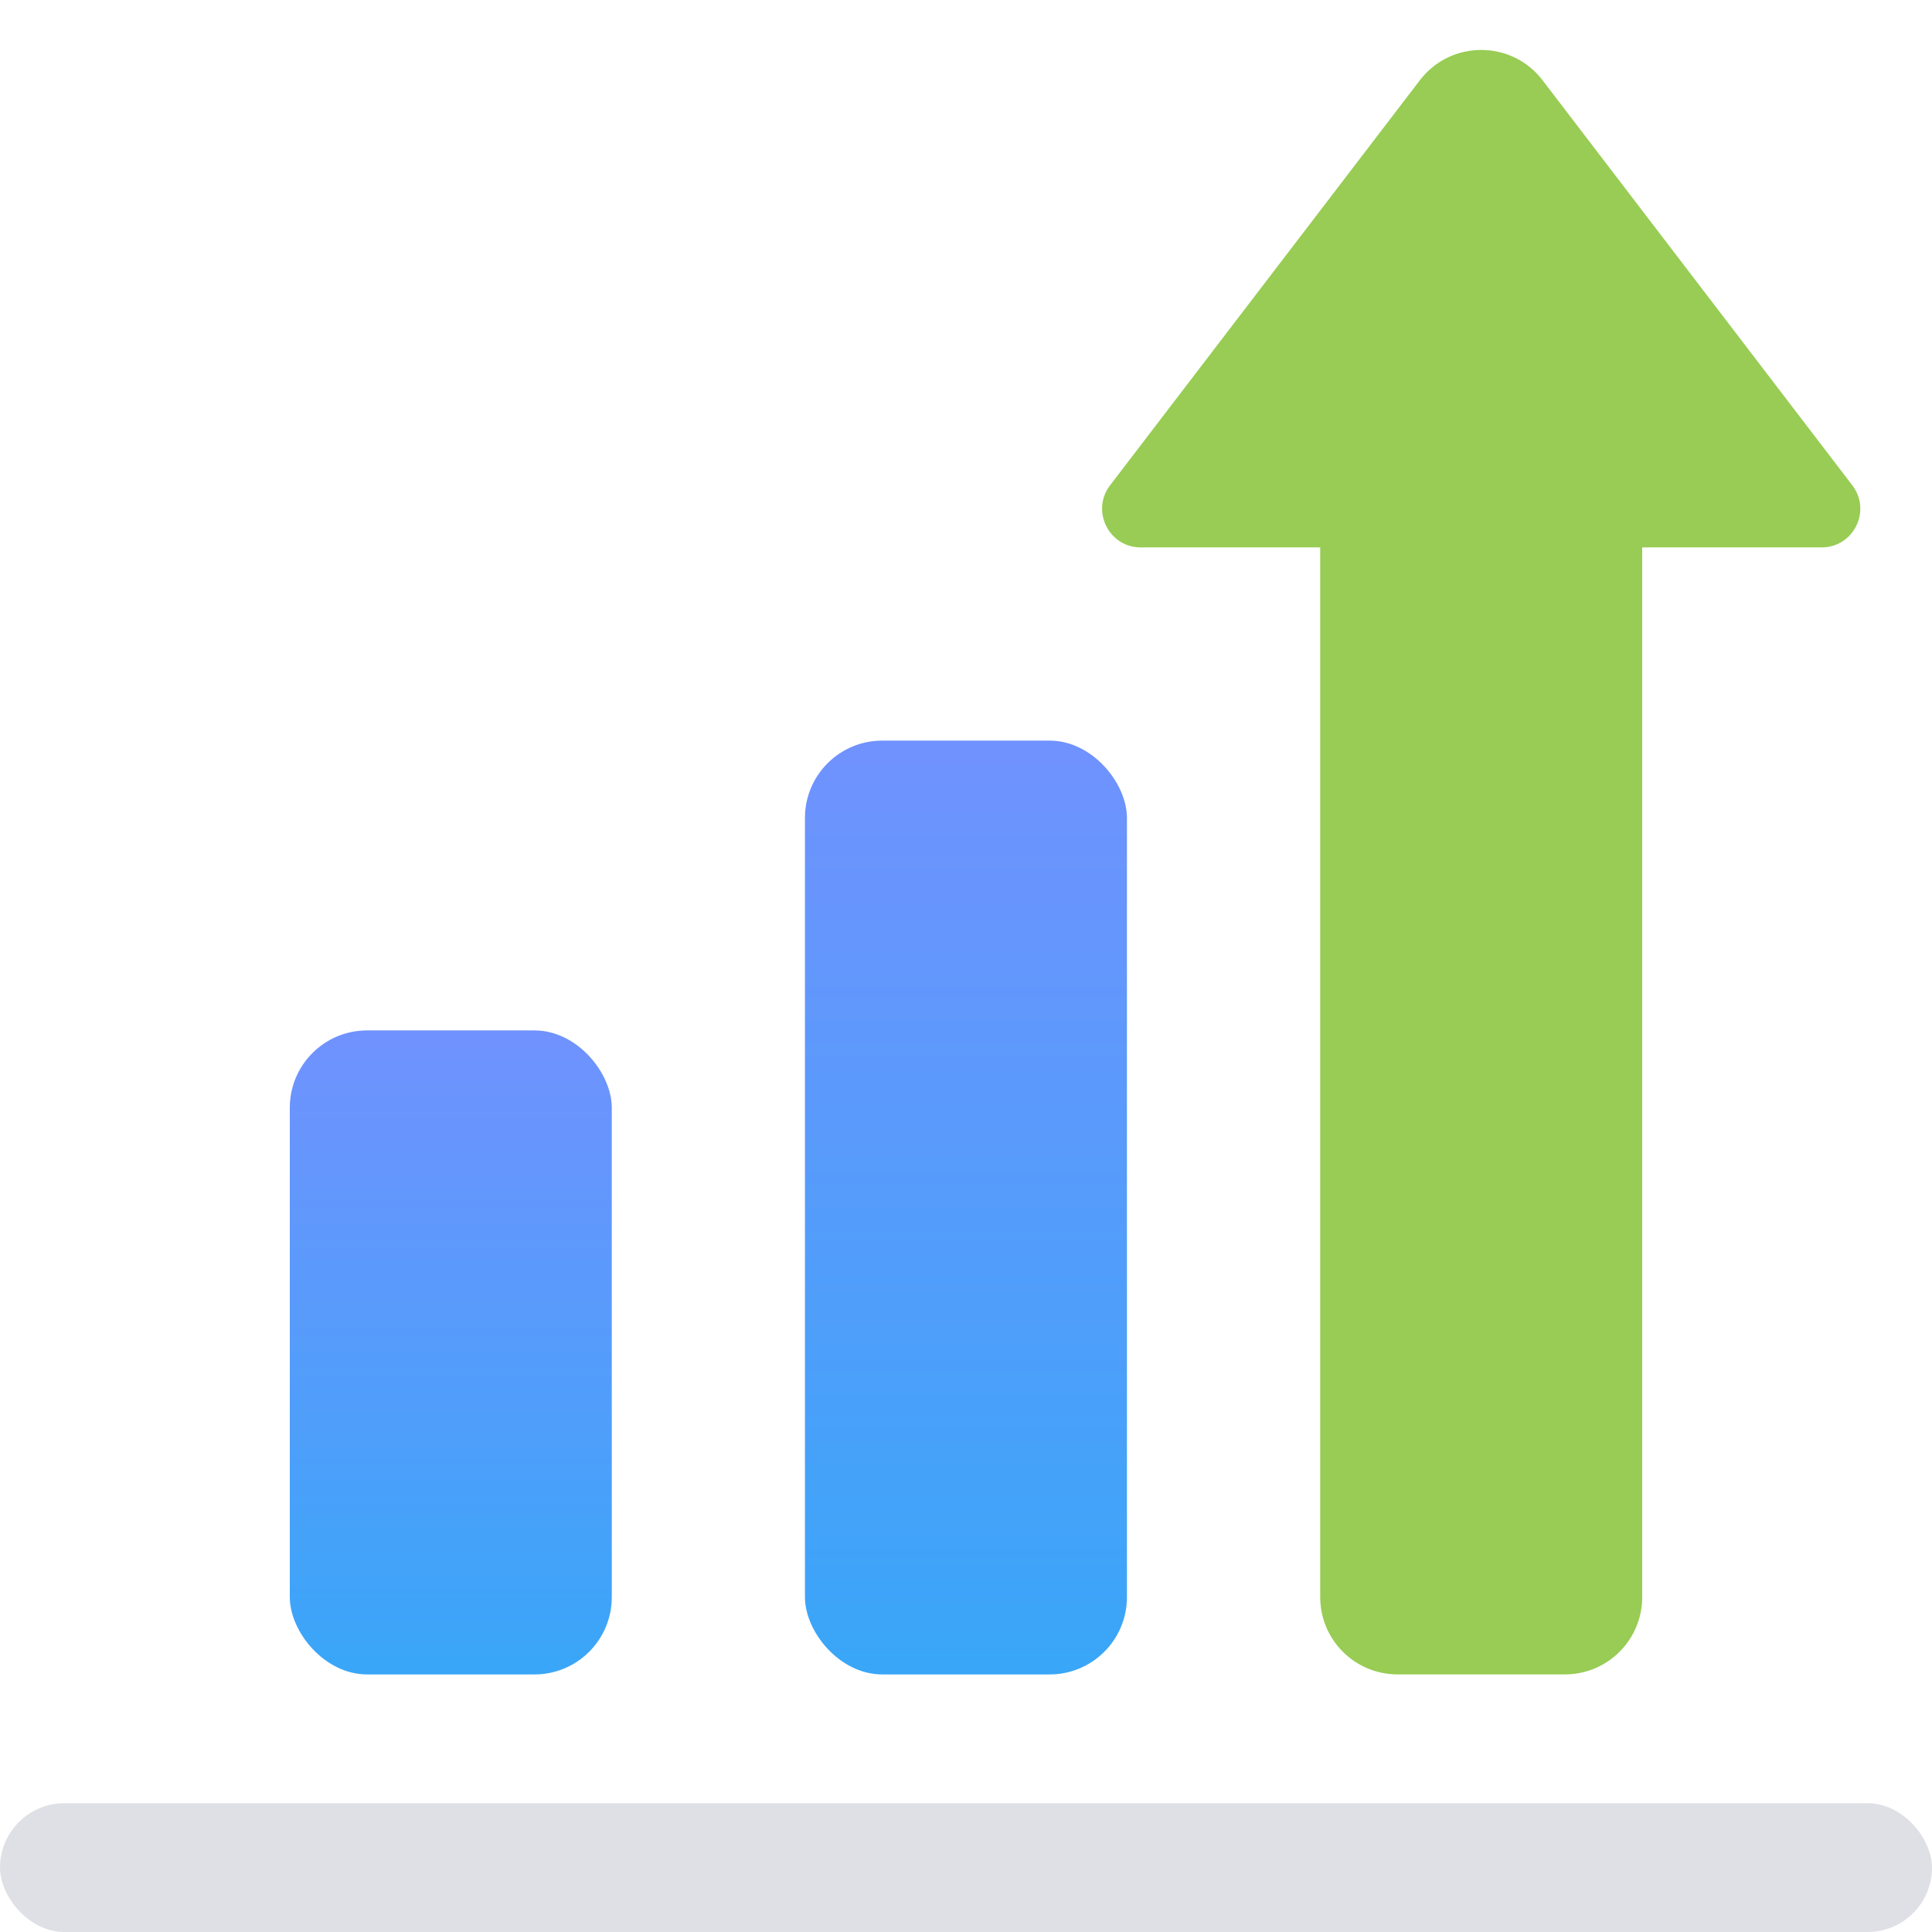
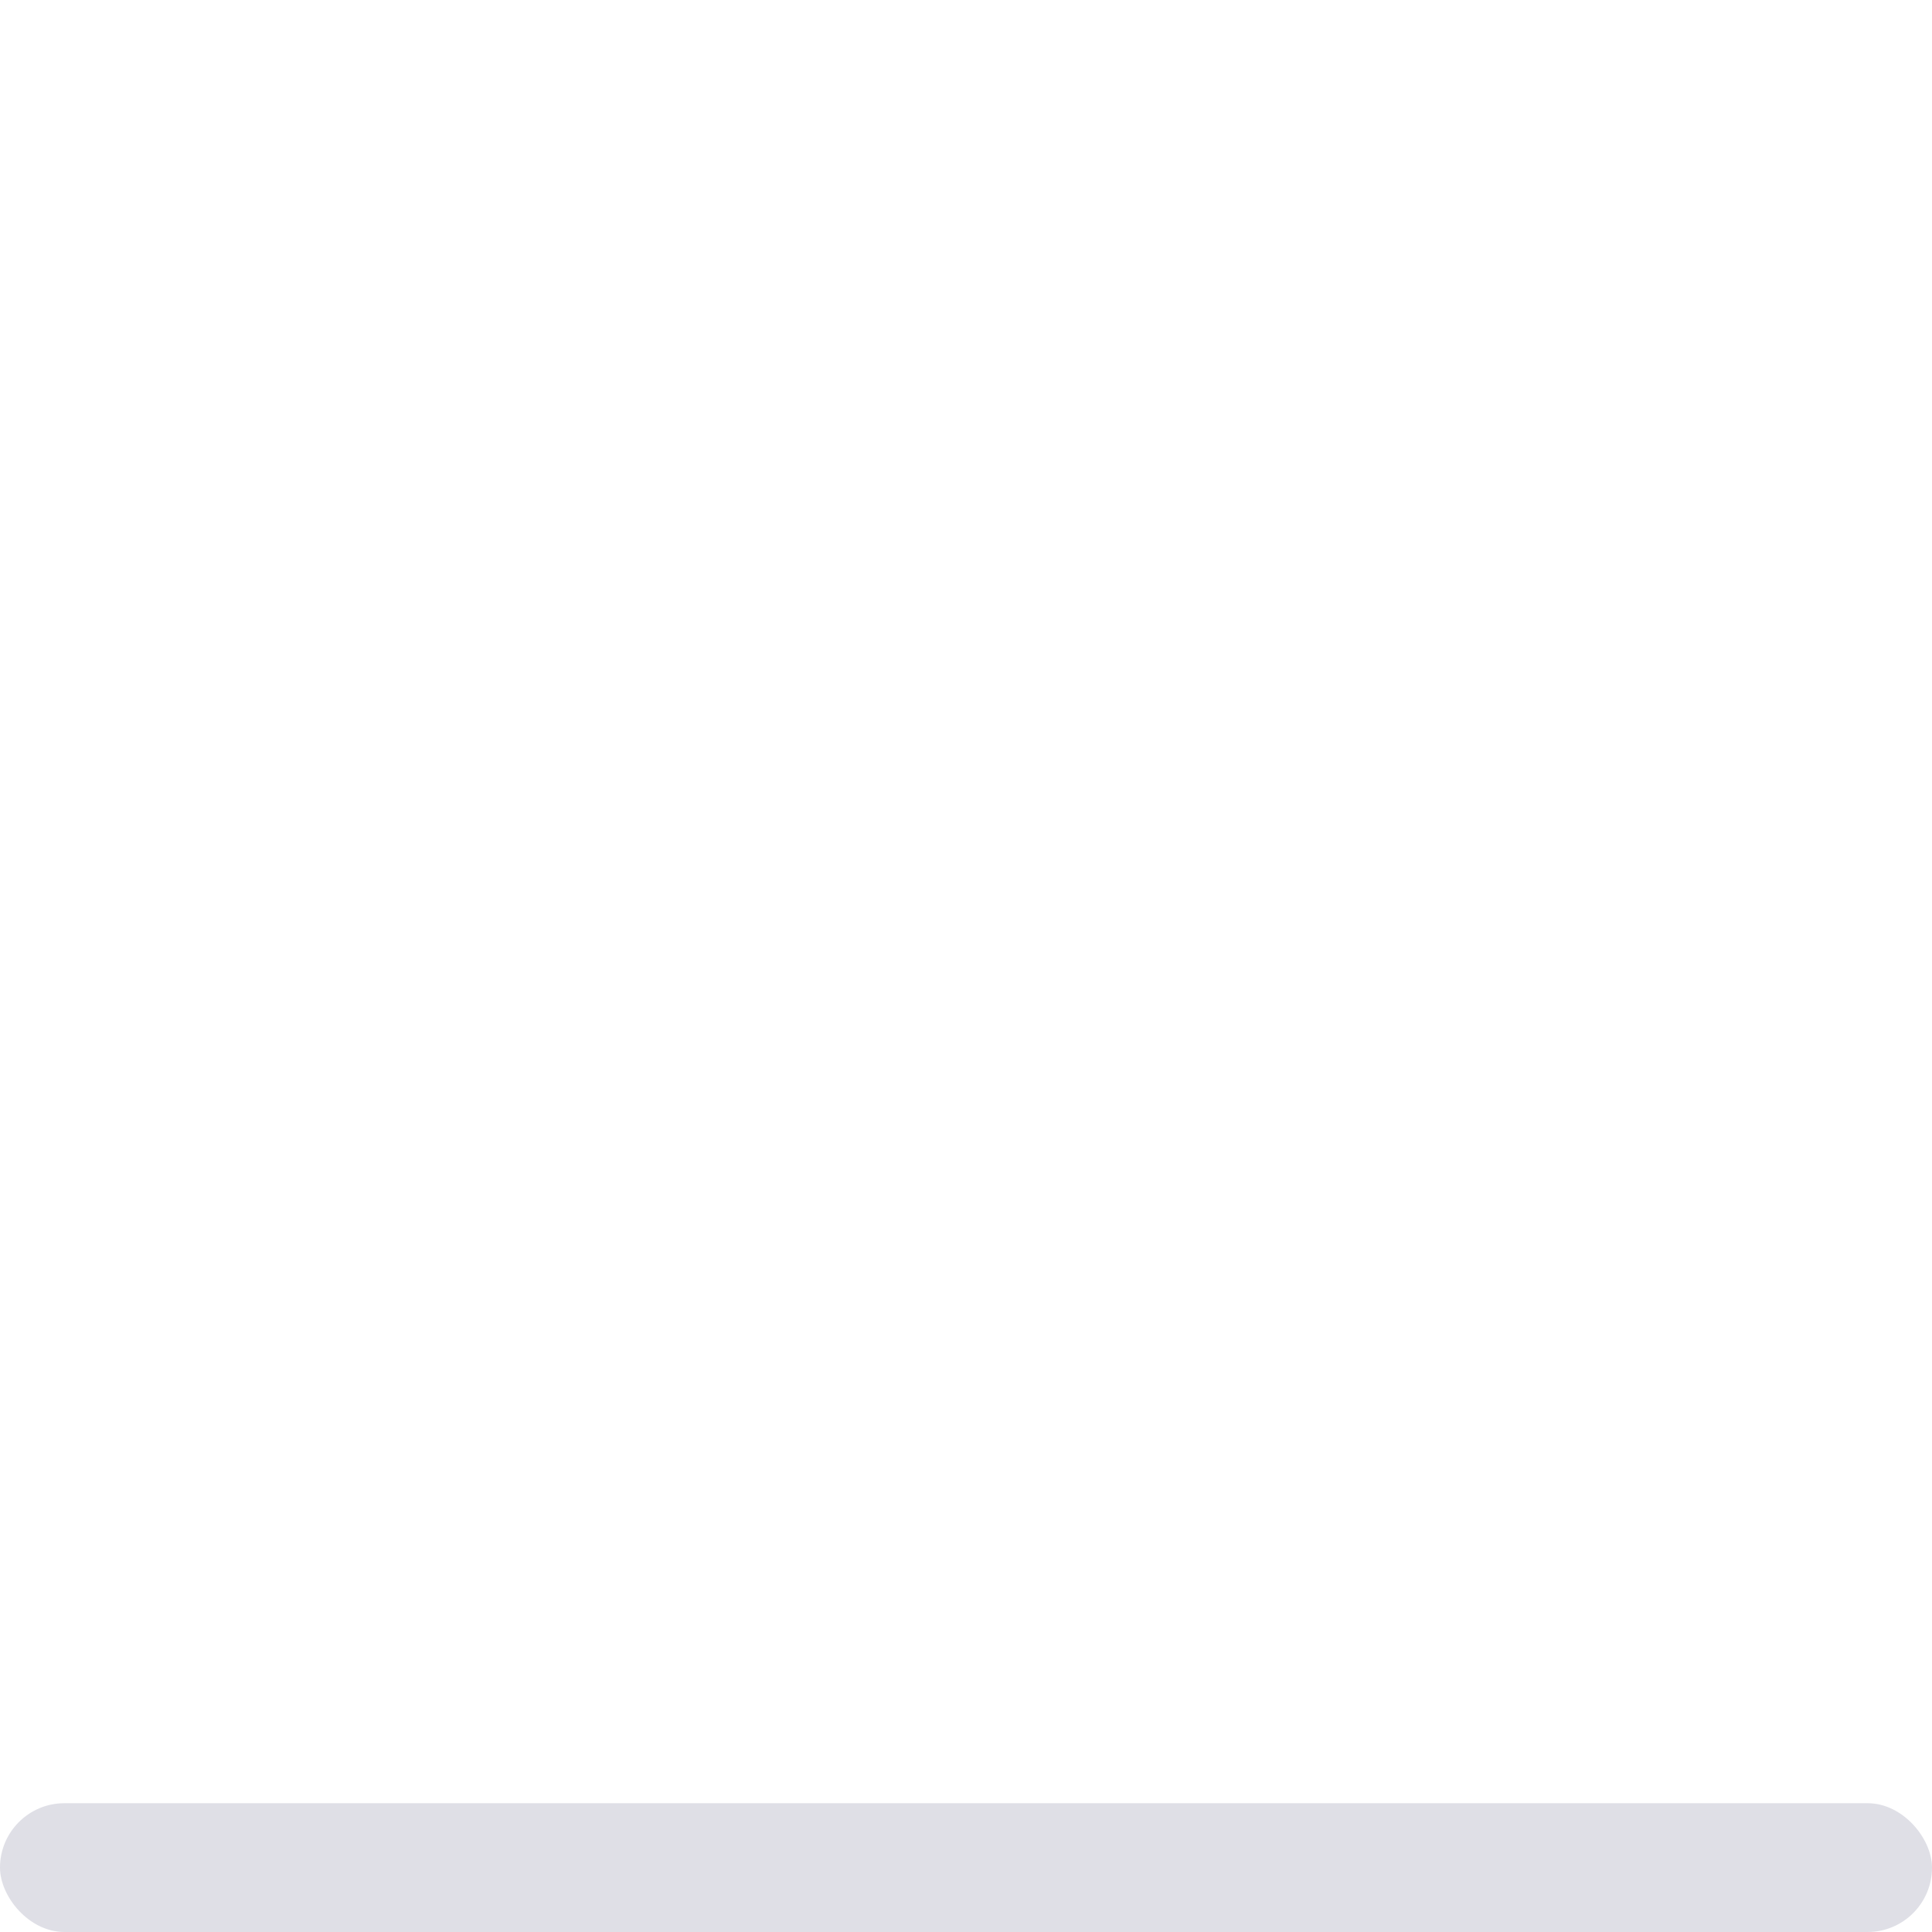
<svg xmlns="http://www.w3.org/2000/svg" width="50" height="50" viewBox="0 0 50 50" fill="none">
  <rect y="46.667" width="50" height="3.333" rx="1.667" fill="#DFDFE6" />
-   <rect x="7.5" y="26.667" width="8.333" height="16.667" rx="2" fill="url(#paint0_linear)" />
-   <rect x="20.832" y="19.167" width="8.333" height="24.167" rx="2" fill="url(#paint1_linear)" />
-   <path d="M29.524 14.167C28.695 14.167 28.226 13.217 28.729 12.559L36.745 2.078C37.545 1.031 39.122 1.031 39.922 2.078L47.937 12.559C48.441 13.217 47.971 14.167 47.143 14.167H42.5V41.333C42.5 42.438 41.605 43.333 40.5 43.333H36.167C35.062 43.333 34.167 42.438 34.167 41.333V14.167H29.524Z" fill="#98CC54" />
  <defs>
    <linearGradient id="paint0_linear" x1="11.667" y1="26.667" x2="11.667" y2="43.333" gradientUnits="userSpaceOnUse">
      <stop stop-color="#7092FE" />
      <stop offset="1" stop-color="#39A6F8" />
    </linearGradient>
    <linearGradient id="paint1_linear" x1="24.999" y1="19.167" x2="24.999" y2="43.333" gradientUnits="userSpaceOnUse">
      <stop stop-color="#7092FE" />
      <stop offset="1" stop-color="#39A6F8" />
    </linearGradient>
  </defs>
</svg>